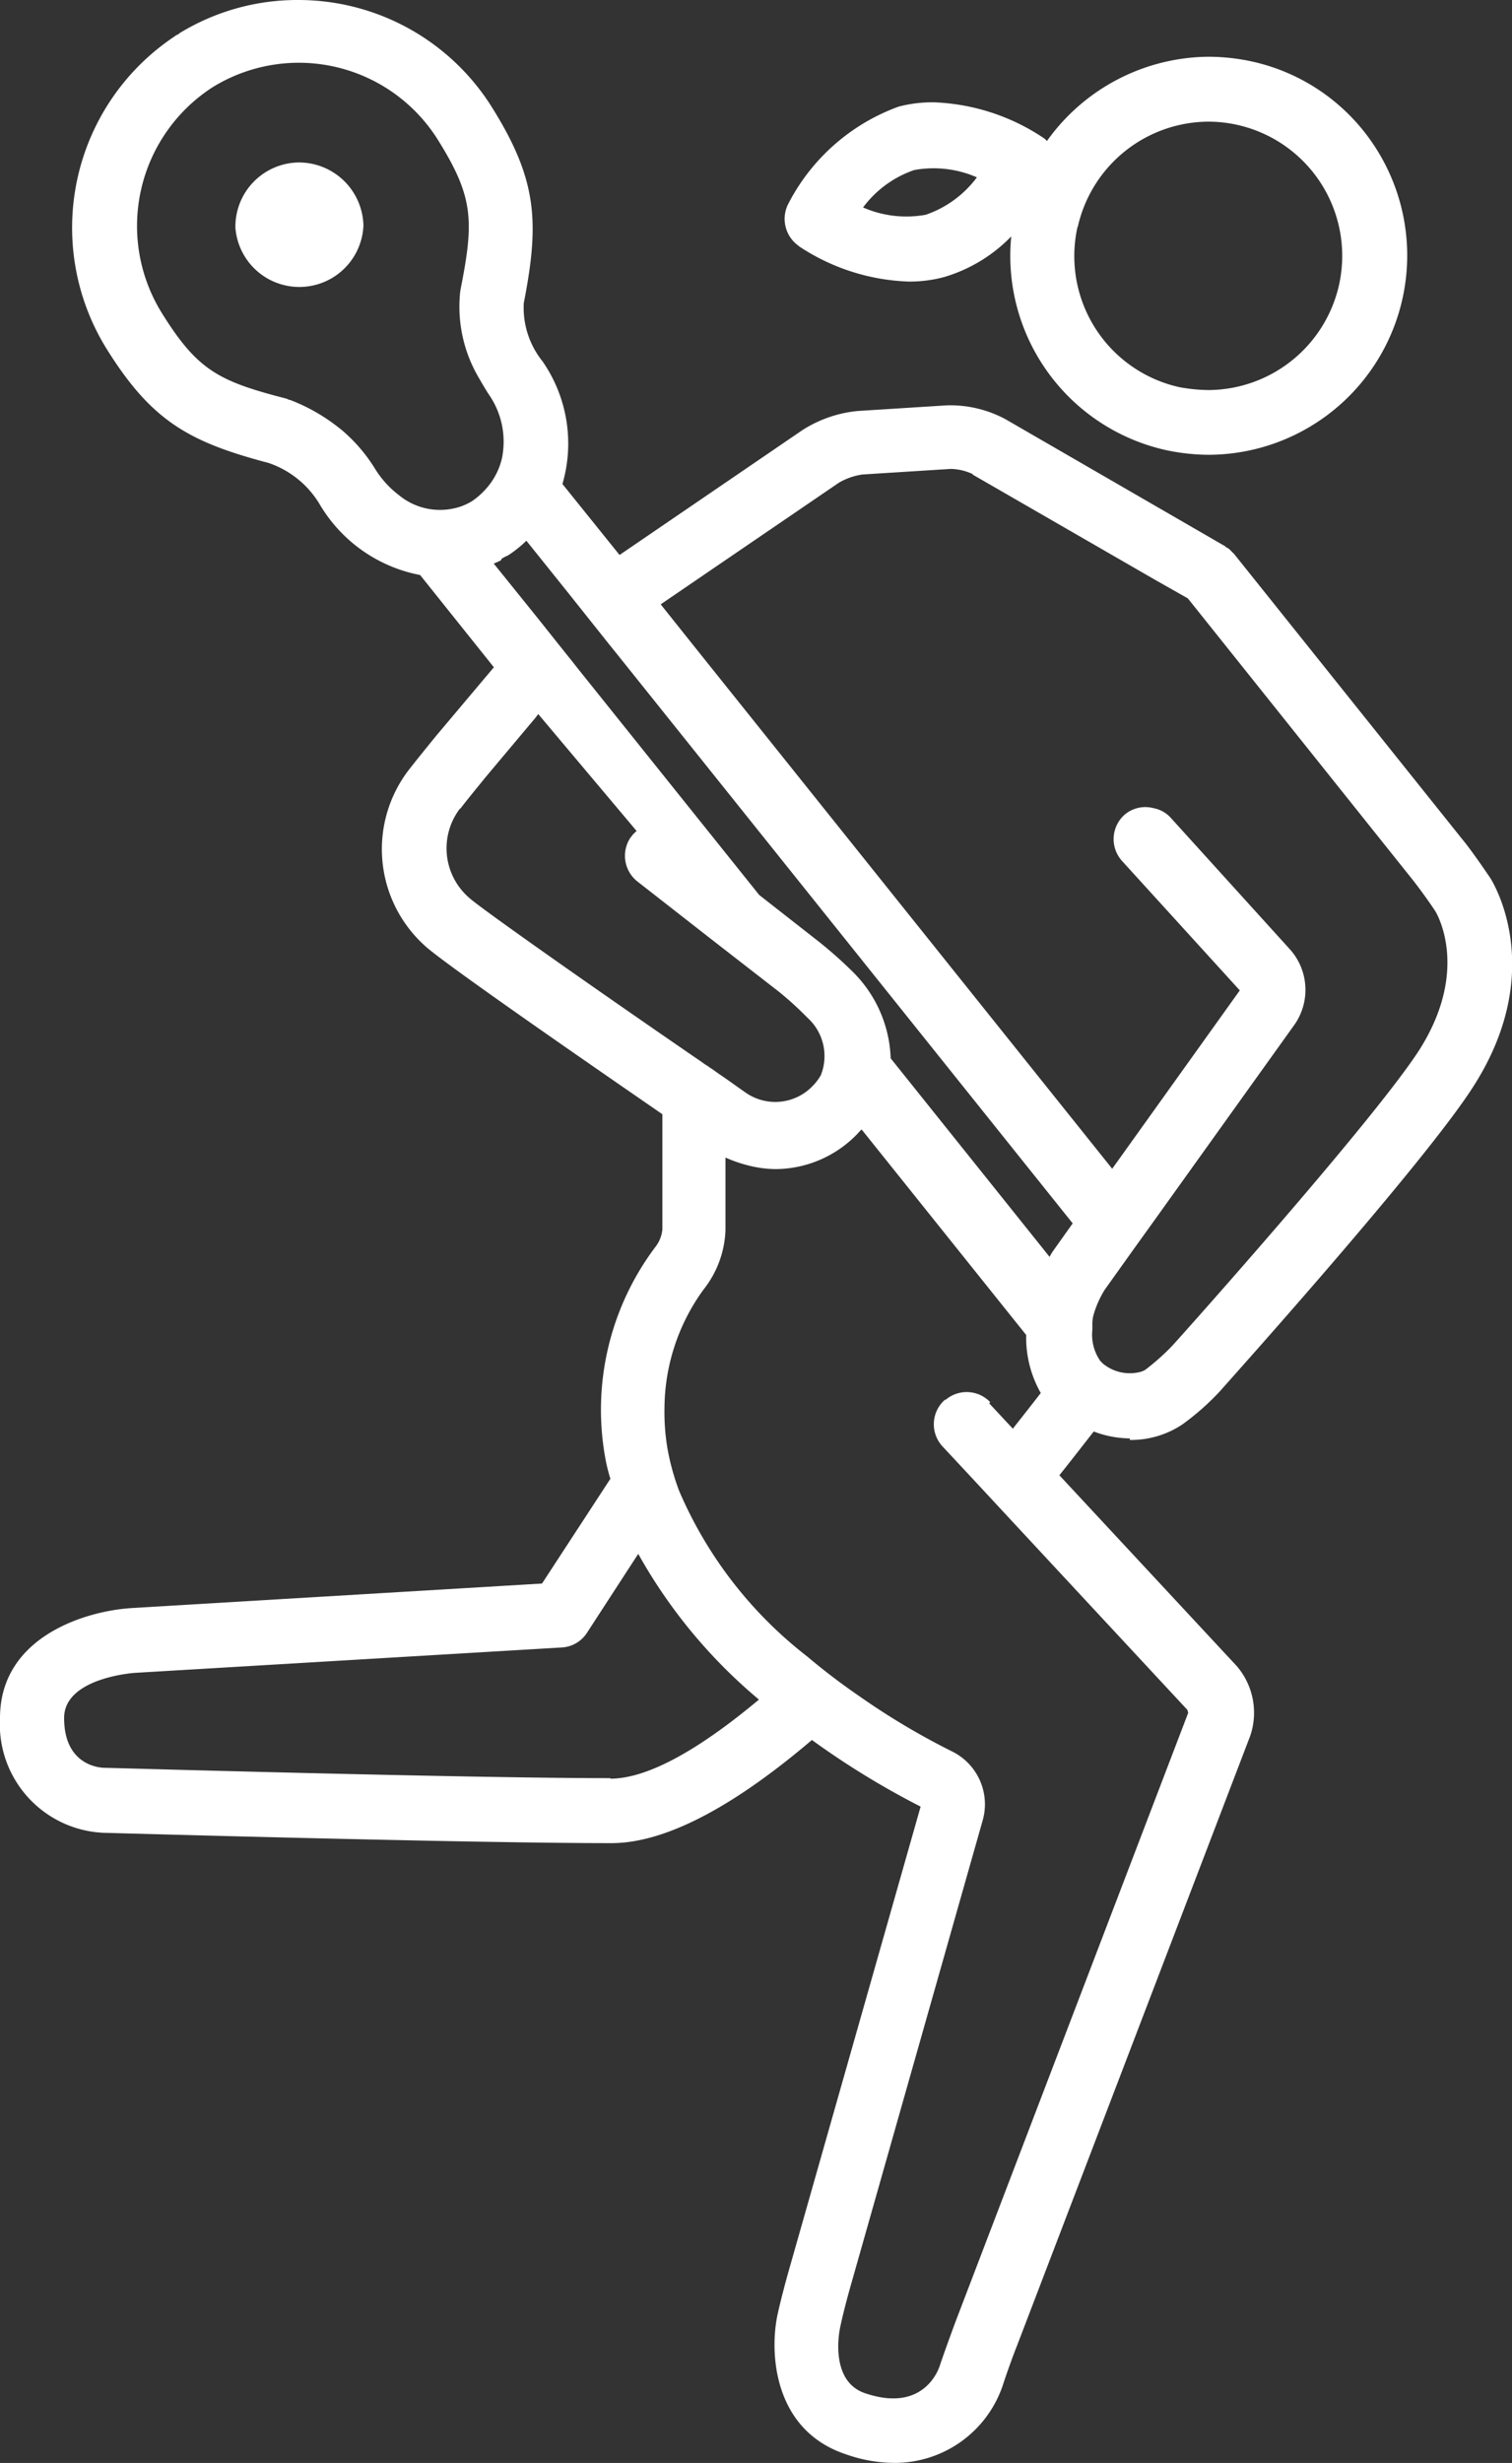
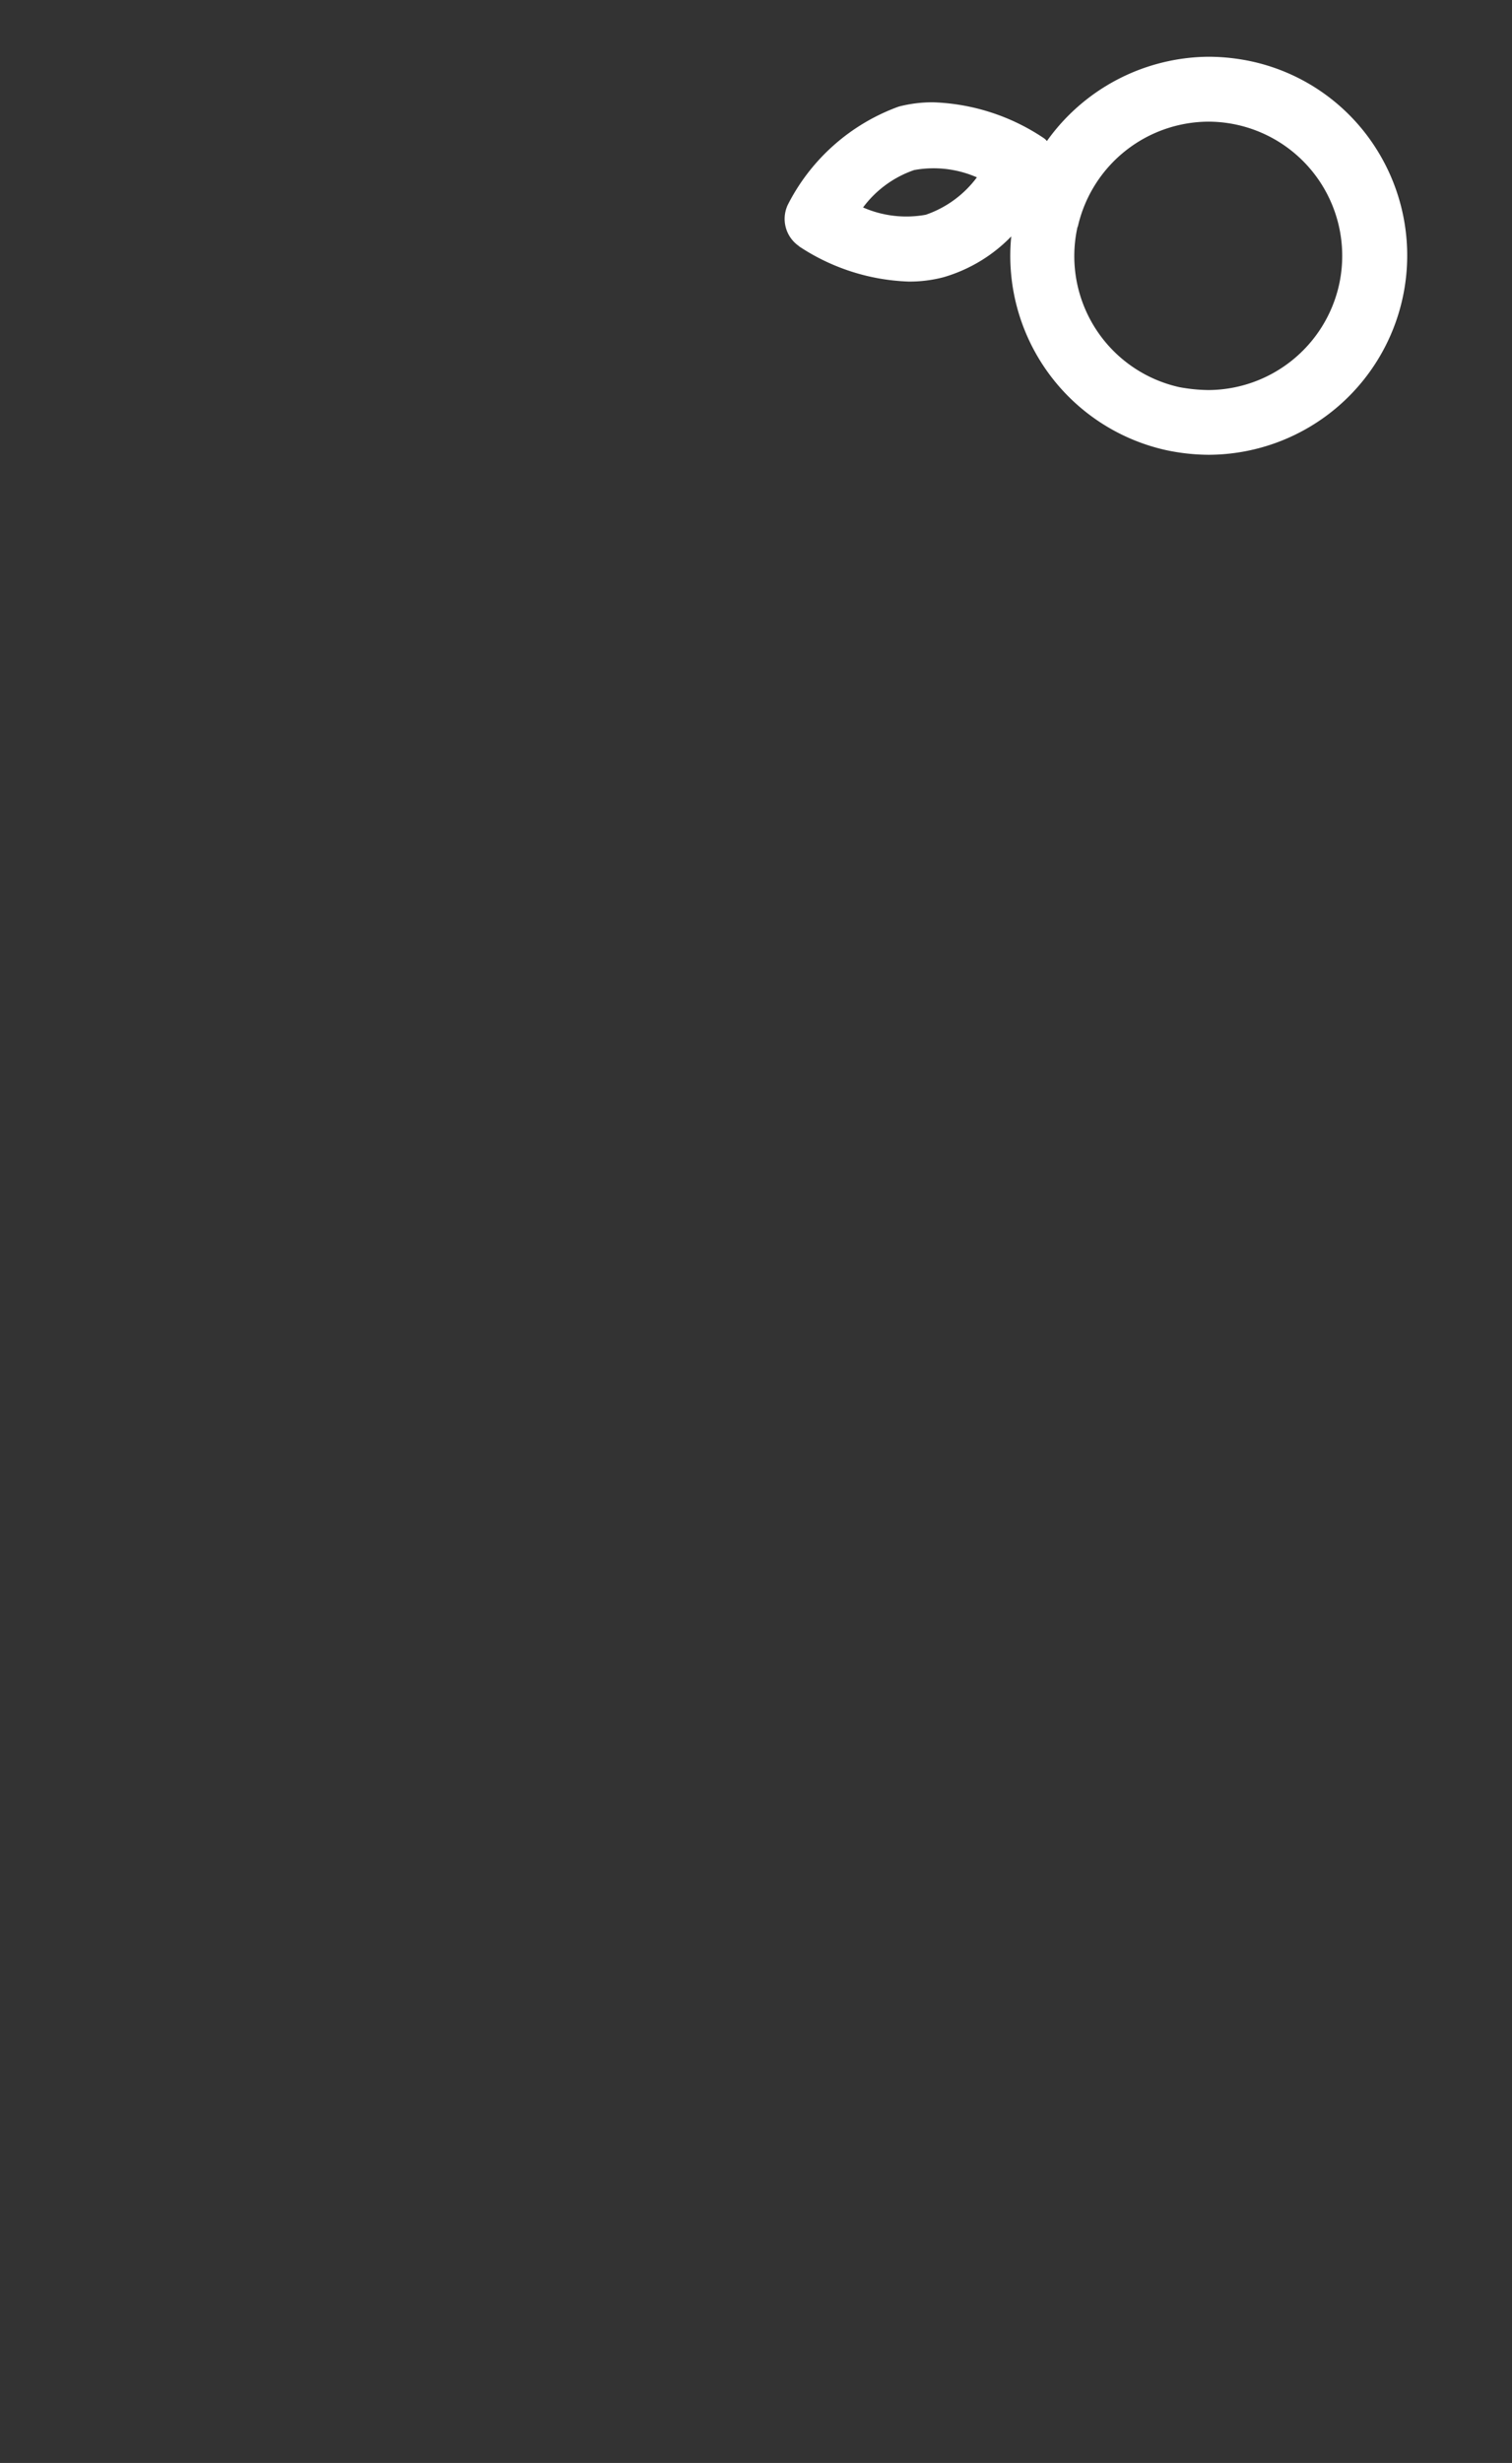
<svg xmlns="http://www.w3.org/2000/svg" width="51.858" height="84.424" viewBox="0 0 51.858 84.424">
  <rect x="0" y="0" width="51.858" height="84.424" fill="#333333" stroke="none" />
  <g id="Layer_1-2" transform="translate(-0.01 0.01)">
-     <path id="Path_29" data-name="Path 29" d="M38.759,49.348a3.175,3.175,0,0,0,1.8-.53,8.721,8.721,0,0,0,1.3-1.149c.28-.324,7.043-7.838,8.708-10.476,2.534-3.993.619-7.028.53-7.146-.25-.368-.648-.943-.928-1.282L42.34,18.982l-.059-.059-.088-.088a.448.448,0,0,0-.1-.074c-.029,0-.044-.029-.059-.044l-7.544-4.361a4,4,0,0,0-2.019-.471l-3.035.192a4.26,4.26,0,0,0-1.915.663l-6.262,4.273L19.3,16.58a4.946,4.946,0,0,0-.619-4.111l-.059-.088a2.933,2.933,0,0,1-.648-2c.545-2.785.457-4.229-1.076-6.689A7.834,7.834,0,0,0,10.22-.01,7.75,7.75,0,0,0,6.213,1.1c-.015,0-.044.029-.059.044l-.074.044H6.066a.587.587,0,0,0-.059.044A7.876,7.876,0,0,0,3.679,11.968c1.532,2.446,2.8,3.168,5.54,3.89a3.26,3.26,0,0,1,1.753,1.414A5.114,5.114,0,0,0,14.419,19.7l2.534,3.168a.207.207,0,0,0-.059.059L14.979,25.2c-.265.324-.707.869-.958,1.193a4.455,4.455,0,0,0,.545,6c.575.56,5.982,4.287,8.162,5.79v3.949a1.148,1.148,0,0,1-.221.575,9.28,9.28,0,0,0-1.739,7.249,5.738,5.738,0,0,0,.177.722L18.6,54.269l-14.056.84C2.971,55.2.01,56.081.01,58.88a3.722,3.722,0,0,0,3.566,3.934c.133,0,12.376.354,17.4.354,2,0,4.42-1.444,6.881-3.536a28.166,28.166,0,0,0,3.728,2.284L27.061,77.828c-.118.413-.295,1.09-.383,1.5-.28,1.3-.147,3.963,2.343,4.788a5.015,5.015,0,0,0,1.65.295A3.91,3.91,0,0,0,34.4,81.762c.118-.368.339-.987.486-1.355l8-20.907a2.453,2.453,0,0,0-.457-2.4l-6.085-6.542c.413-.516.81-1.031,1.179-1.5a3.527,3.527,0,0,0,1.238.236M15.79,27.719c.236-.309.648-.81.9-1.12l1.68-2,.1-.133,3.374,4.008a1.587,1.587,0,0,0-.162.162c0,.015-.029.044-.044.059a1.122,1.122,0,0,0,.221,1.5l2.623,2.048,2.24,1.739a11.179,11.179,0,0,1,.972.884,1.772,1.772,0,0,1,.471,1.974,1.668,1.668,0,0,1-.25.339,1.775,1.775,0,0,1-2.328.265c-.236-.162-.56-.4-.855-.6-.133-.088-.265-.192-.383-.265-.074-.059-.162-.1-.236-.162-3.61-2.475-7.573-5.26-8-5.643A2.244,2.244,0,0,1,15.79,27.7m-4.111-13.01a6.3,6.3,0,0,0-1.709-.987.281.281,0,0,1-.118-.044c-2.343-.6-3.065-.972-4.287-2.932A5.66,5.66,0,0,1,7.3,2.981a5.629,5.629,0,0,1,7.735,1.812c1.223,1.96,1.238,2.77.766,5.142,0,.044-.015.088-.015.133a4.8,4.8,0,0,0,.663,2.9c.1.177.206.354.309.516l.059.088a2.839,2.839,0,0,1,.413,2.107,2.365,2.365,0,0,1-.56,1.076,2.56,2.56,0,0,1-.471.413,1.985,1.985,0,0,1-.707.265,2.209,2.209,0,0,1-1.8-.471,3.316,3.316,0,0,1-.825-.913,5.55,5.55,0,0,0-1.179-1.355m5.525,4.45s.074-.044.1-.059l.088-.044h.015a.873.873,0,0,1,.088-.059,4.205,4.205,0,0,0,.56-.457l1.444,1.8.692.869.692.869.309.383,15.6,19.478-.692.972s-.074.118-.1.177l-5.451-6.807a4.374,4.374,0,0,0-1.252-2.917,14.349,14.349,0,0,0-1.223-1.09l-2.033-1.591-6.188-7.72-.221-.28-.471-.589-.692-.869-1.532-1.9c.088-.044.177-.074.25-.118m16.178-2.932L39.688,19.9l1.061.6.413.516,7.278,9.105c.236.295.6.8.8,1.105.044.074,1.193,2-.545,4.744C47.113,38.43,40.277,46.062,40.2,46.136a7.977,7.977,0,0,1-.913.81.717.717,0,0,1-.25.088,1.443,1.443,0,0,1-1.223-.324c-.015-.015-.029-.044-.059-.059a1.575,1.575,0,0,1-.28-1.076V45.37a1.321,1.321,0,0,1,.029-.265,3.371,3.371,0,0,1,.4-.913l1-1.4.678-.943L44.417,35.1a2.082,2.082,0,0,0-.147-2.549L40.144,28a1.056,1.056,0,0,0-.575-.309,1.093,1.093,0,0,0-1,.236,1.117,1.117,0,0,0-.074,1.576l4.037,4.435-4.376,6.114L23.775,22.09,22.67,20.705l6.114-4.17a2.235,2.235,0,0,1,.8-.28l3.035-.192a1.874,1.874,0,0,1,.751.177m-12.42,44.7c-4.995,0-17.209-.354-17.341-.354-.236,0-1.4-.118-1.4-1.709,0-1.385,2.416-1.547,2.446-1.547l14.616-.869a1.1,1.1,0,0,0,.869-.5L21.9,53.252a17.859,17.859,0,0,0,4.14,4.995c-1.974,1.65-3.772,2.711-5.1,2.711M33.971,48.051a1.115,1.115,0,0,0-1.518-.088.112.112,0,0,0-.059.029,1.117,1.117,0,0,0-.059,1.576l1.017,1.09,1.532,1.65L40.734,58.6l.029.1-8,20.922c-.147.4-.383,1.046-.516,1.444-.088.28-.648,1.606-2.564.958-1.193-.4-.9-2.033-.869-2.2.074-.383.236-1,.339-1.37l4.567-16.089a2.019,2.019,0,0,0-1.061-2.343,24.651,24.651,0,0,1-3.168-1.886,22.435,22.435,0,0,1-1.8-1.37A14.292,14.292,0,0,1,23.3,51.086a8.207,8.207,0,0,1-.4-1.459,7.523,7.523,0,0,1-.1-1.37,6.961,6.961,0,0,1,1.341-4.066,3.476,3.476,0,0,0,.751-2.033v-2.49a4.785,4.785,0,0,0,.884.295,3.854,3.854,0,0,0,.84.1,3.914,3.914,0,0,0,2.829-1.238.889.889,0,0,1,.118-.118l5.643,7.043a3.834,3.834,0,0,0,.5,1.989c-.309.4-.634.81-.958,1.223l-.81-.869Z" transform="translate(0 0)" fill="#fff" />
-     <path id="Path_30" data-name="Path 30" d="M7.656,3.77A2.2,2.2,0,0,0,5.49,6.01a2.2,2.2,0,0,0,4.391-.074A2.214,2.214,0,0,0,7.641,3.77" transform="translate(2.594 1.789)" fill="#fff" />
    <path id="Path_31" data-name="Path 31" d="M18.769,7.808a7.231,7.231,0,0,0,3.757,1.208,4.568,4.568,0,0,0,1.193-.147,5.286,5.286,0,0,0,2.328-1.4,6.821,6.821,0,0,0,5.3,7.323,7.163,7.163,0,0,0,1.473.162,6.832,6.832,0,0,0,5.746-10.49A6.765,6.765,0,0,0,34.3,1.472a7.163,7.163,0,0,0-1.473-.162A6.873,6.873,0,0,0,27.27,4.2a.508.508,0,0,0-.133-.118A7.231,7.231,0,0,0,23.38,2.872a4.568,4.568,0,0,0-1.193.147,6.907,6.907,0,0,0-3.8,3.359,1.13,1.13,0,0,0,.368,1.414m9.577-.663A4.617,4.617,0,0,1,32.81,3.535a4.6,4.6,0,0,1,4.479,5.6,4.614,4.614,0,0,1-4.479,3.6,5.779,5.779,0,0,1-1-.1,4.6,4.6,0,0,1-3.492-5.481m-5.6-1.96a3.706,3.706,0,0,1,2.151.25,3.666,3.666,0,0,1-1.753,1.282,3.706,3.706,0,0,1-2.151-.25,3.666,3.666,0,0,1,1.753-1.282" transform="translate(8.646 0.625)" fill="#fff" />
  </g>
</svg>